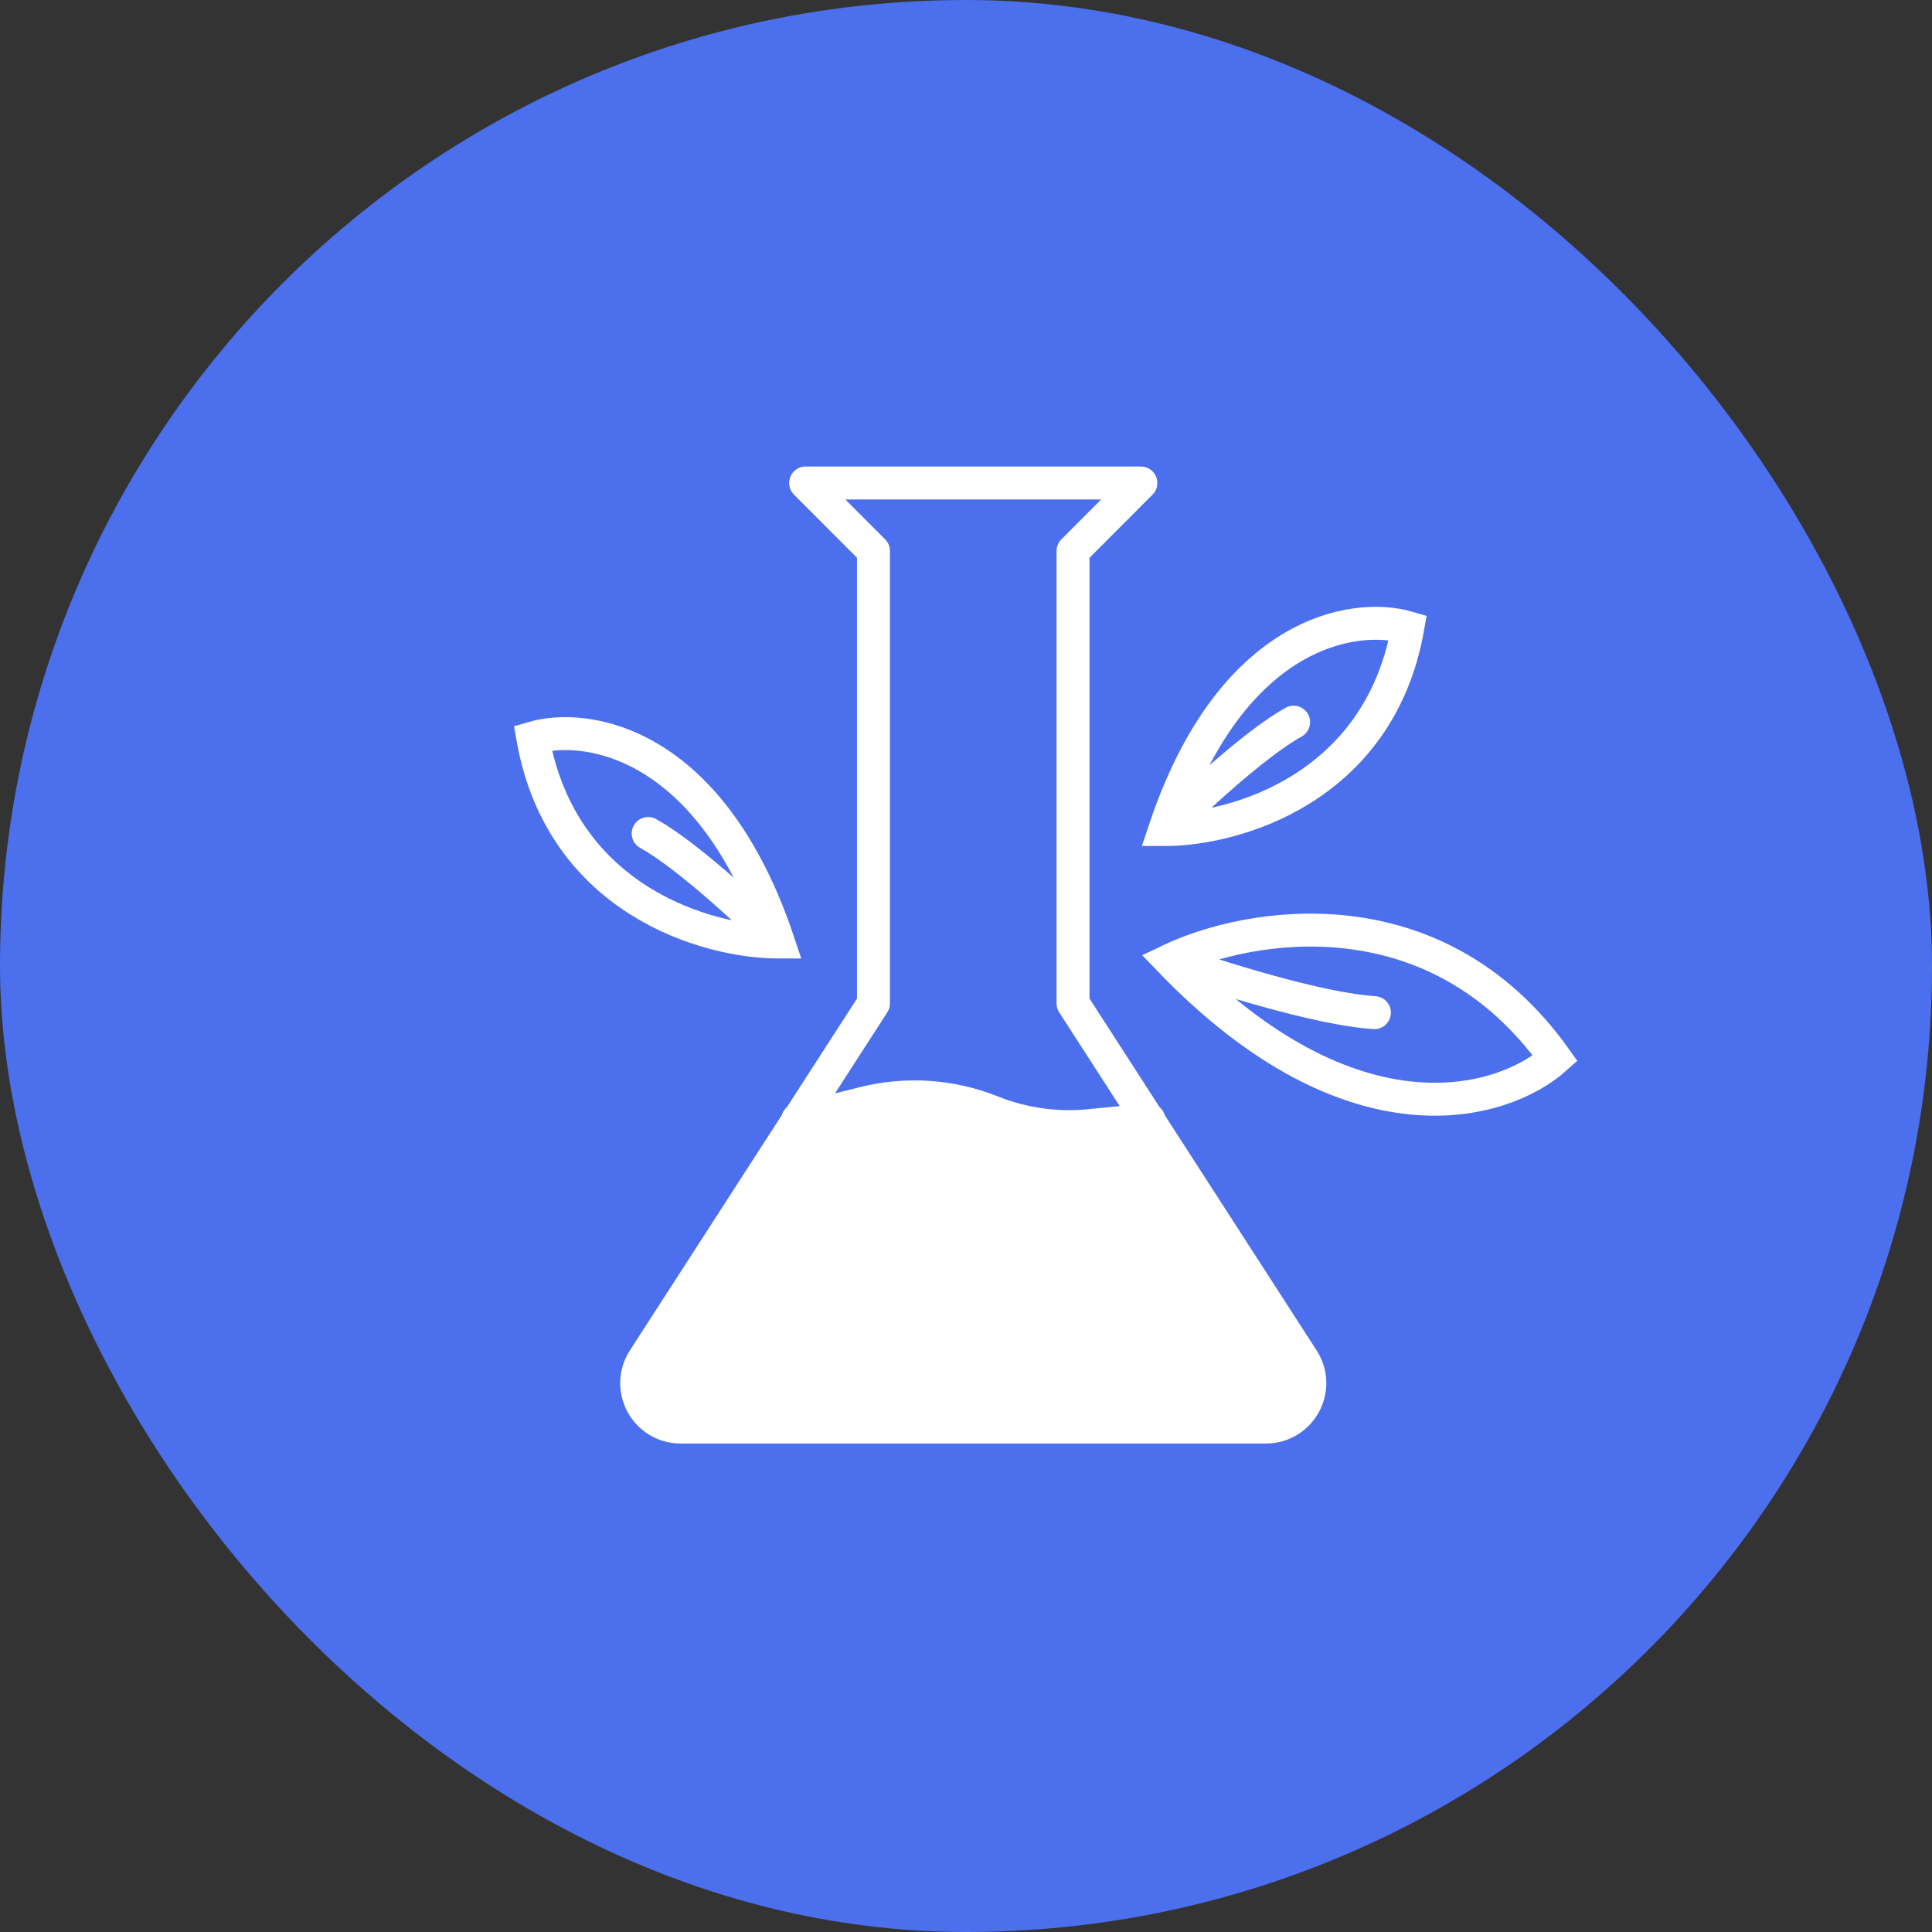
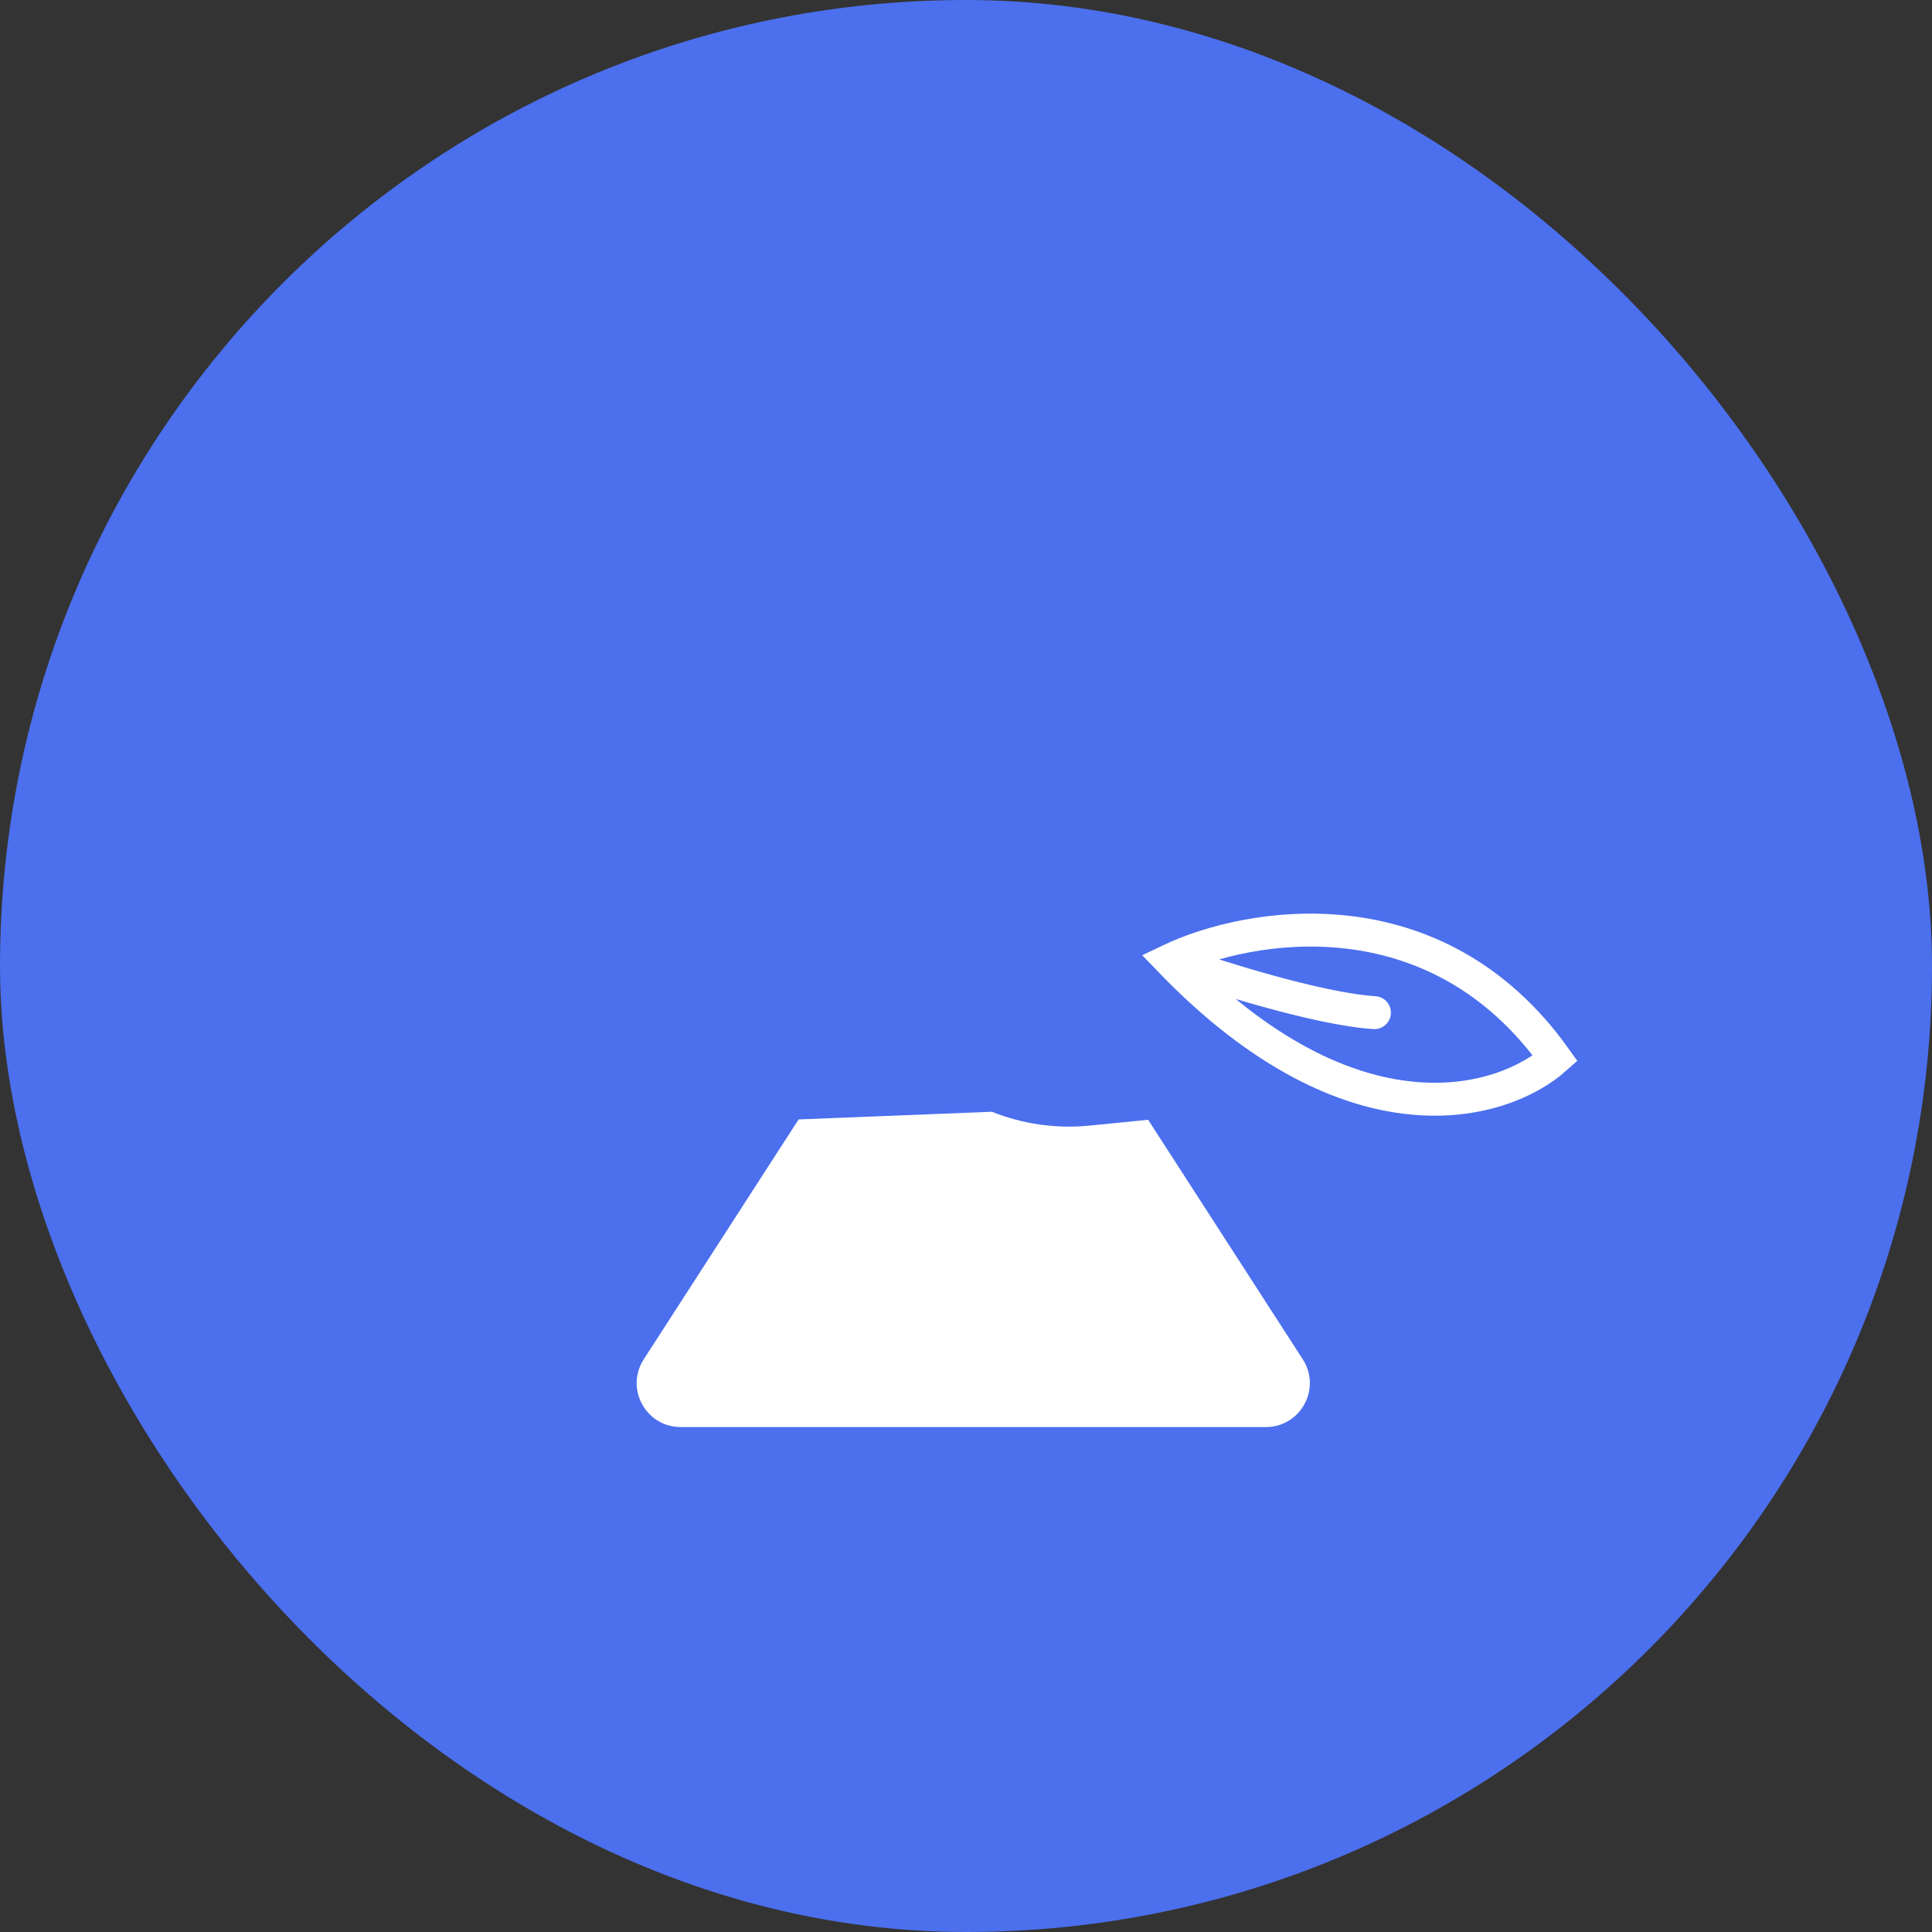
<svg xmlns="http://www.w3.org/2000/svg" width="100" height="100" viewBox="0 0 100 100" fill="none">
  <rect x="0" y="0" width="100" height="100" fill="#333333" stroke="none" />
  <rect x="0.5" y="0.5" width="99" height="99" rx="49.5" fill="#4B6FED" />
  <rect x="0.5" y="0.5" width="99" height="99" rx="49.5" stroke="#4B6FED" />
-   <path d="M67.431 70.358L59.427 57.959L56.408 58.26C54.685 58.433 52.945 58.187 51.337 57.544C49.234 56.703 46.921 56.546 44.724 57.095L41.335 57.942L33.32 70.358C32.344 71.871 33.429 73.864 35.23 73.864H65.522C67.322 73.864 68.407 71.871 67.431 70.358Z" fill="white" />
-   <path d="M41.285 57.955L41.335 57.942M59.467 57.955L59.427 57.959M59.427 57.959L67.431 70.358C68.407 71.871 67.322 73.864 65.522 73.864H35.23C33.429 73.864 32.344 71.871 33.32 70.358L41.335 57.942M59.427 57.959L56.408 58.26C54.685 58.433 52.945 58.187 51.337 57.544C49.234 56.703 46.921 56.546 44.724 57.095L41.335 57.942M59.427 57.959L55.54 51.937V28.518L59.052 25H41.699L45.211 28.518V51.937L41.335 57.942" stroke="white" stroke-width="1.705" stroke-miterlimit="10" stroke-linecap="round" stroke-linejoin="round" />
+   <path d="M67.431 70.358L59.427 57.959L56.408 58.26C54.685 58.433 52.945 58.187 51.337 57.544L41.335 57.942L33.32 70.358C32.344 71.871 33.429 73.864 35.23 73.864H65.522C67.322 73.864 68.407 71.871 67.431 70.358Z" fill="white" />
  <path d="M60.553 49.702C70.032 59.546 77.803 57.191 80.504 54.782C74.296 46.069 64.617 47.765 60.553 49.702ZM60.553 49.702C62.871 50.529 68.235 52.231 71.14 52.414" stroke="white" stroke-width="1.705" stroke-linecap="round" />
-   <path d="M60.286 42.939C63.728 32.639 70.109 31.676 72.869 32.482C71.389 40.854 63.864 42.942 60.286 42.939ZM60.286 42.939C61.668 41.554 64.936 38.502 66.958 37.378" stroke="white" stroke-width="1.705" stroke-linecap="round" />
-   <path d="M40.289 48.759C36.812 38.352 30.366 37.379 27.577 38.194C29.072 46.652 36.675 48.761 40.289 48.759ZM40.289 48.759C38.894 47.359 35.592 44.275 33.549 43.141" stroke="white" stroke-width="1.705" stroke-linecap="round" />
</svg>